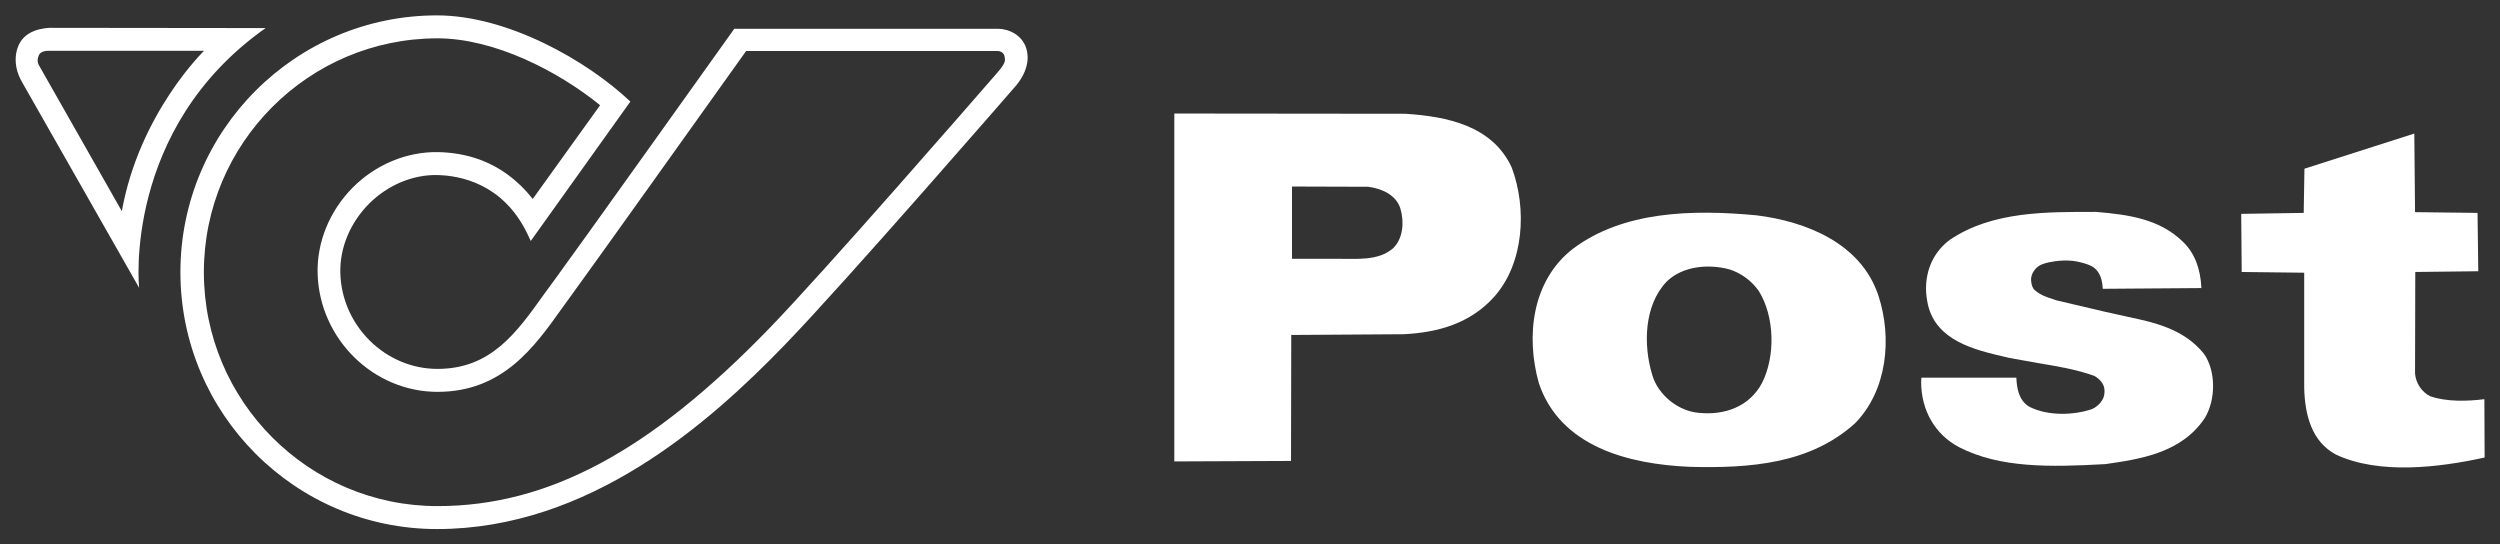
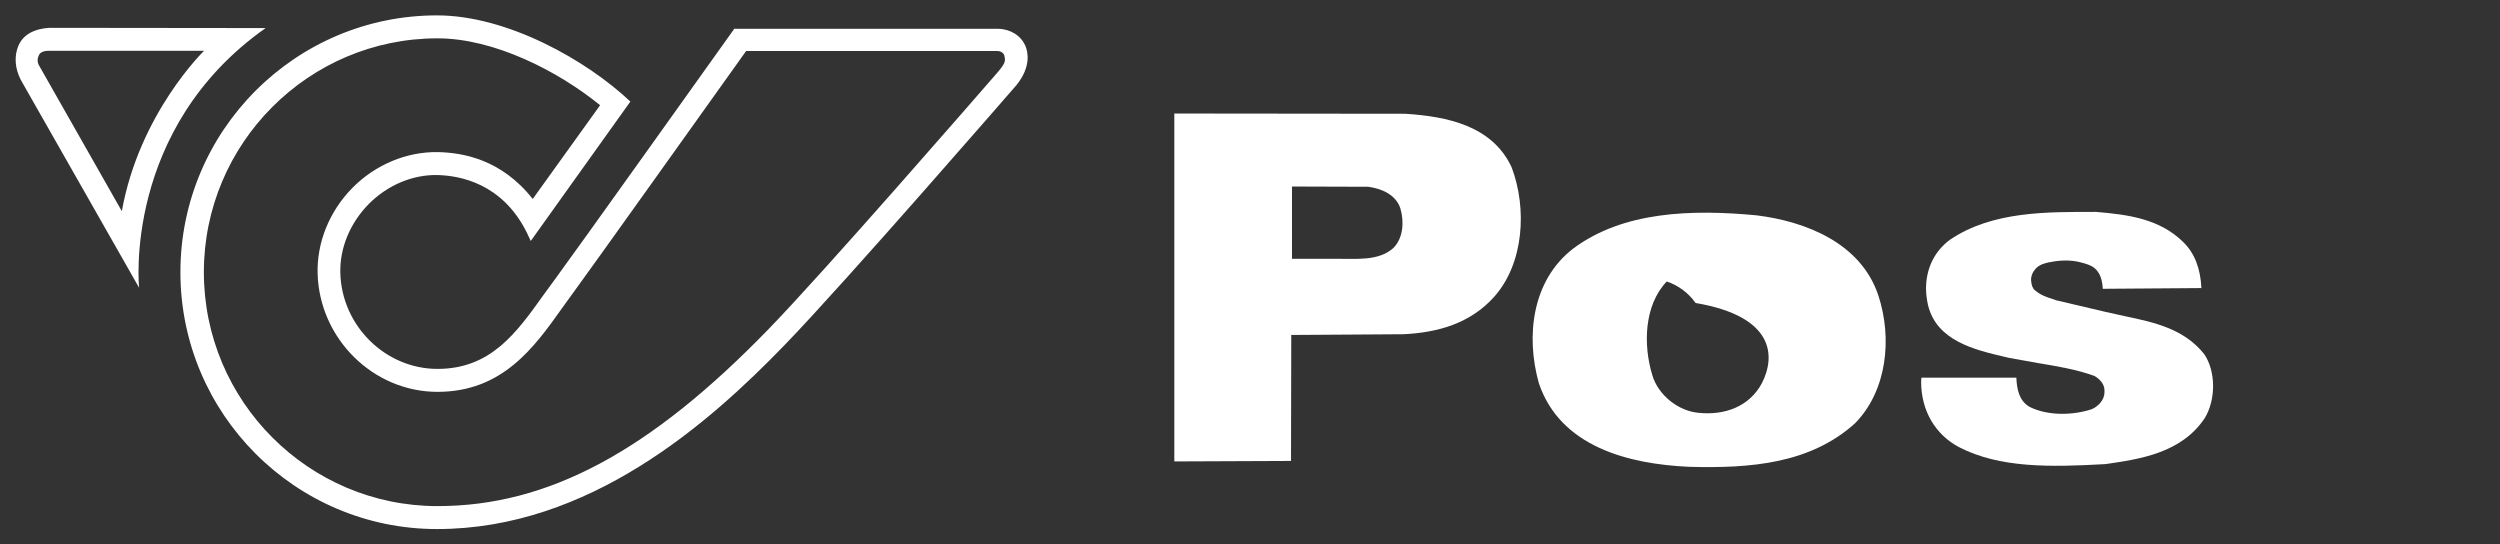
<svg xmlns="http://www.w3.org/2000/svg" version="1.1" id="svg2750" x="0px" y="0px" viewBox="0 0 1024 223" style="enable-background:new 0 0 1024 223;" xml:space="preserve">
  <rect x="0" y="0" width="1024" height="223" fill="#333333" stroke="none" />
  <style type="text/css">
	.st0{fill:none;}
	.st1{fill:#FFFFFF;}
</style>
-   <path id="path2441" class="st0" d="M20.8,16.2c-4,0-6.8,1.1-8.4,3.2c-2.4,3.2-1.3,7.5-1.2,7.7c1.8,5.7,27.5,49.5,35.4,62.7l6.5,11.5  c2.7-53.7,42.2-85.1,42.2-85.1 M79.7,111.5c0,54.9,44.6,99.6,99.5,99.6c46.4,0,89.1-22.8,138.5-73.8c22.2-22.9,81.7-91.3,93.5-104.8  c5.4-5.9,4.5-10.1,3.8-11.6c-1-2.2-3.3-3.6-6.2-3.6l-105,0l-4.4,6.1c-17.2,24.1-62.8,88-67.3,94.1l-4.8,6.5  c-11.5,16.2-23.4,32.8-48.1,32.8c-24.3,0-44.6-20-45.4-44.6c-0.3-11.8,4.5-23.6,13.3-32.5c8.7-8.8,20.4-13.7,32.1-13.5  c8.6,0.2,24.8,2.7,36.4,18.2l3.2,4.2l31.8-46.3l-2.7-2.2c-16.7-13.6-43.5-28.1-68.7-28.1C124.3,11.9,79.7,56.6,79.7,111.5" />
  <path id="path2445" class="st1" d="M49.9,86.5L16.1,27c0,0-1.4-1.9-0.2-4.3c0,0,0.5-2,4.3-1.9h63.4C83.6,20.8,57.1,46.4,49.9,86.5   M108.8,11.5l-87.3-0.1c0,0-9.7-0.5-13.4,6.2c0,0-4.5,7.1,1.2,16.5l47.7,83.8C56.9,117.8,50.3,52.7,108.8,11.5 M408.3,30  c-9.3,10.7-70.6,81.2-93.3,104.6c-48.7,50.3-90.5,72.7-135.8,72.7c-52.8,0-95.7-43-95.7-95.8s42.9-95.8,95.7-95.8  c23.2,0,49.4,13.4,66.6,27.4l-27.6,38.4c-12.9-16.4-28.9-19-38.9-19.2c-12.7-0.2-25.5,5.1-34.9,14.6c-9.5,9.6-14.7,22.5-14.3,35.3  c0.8,26.6,22.8,48.3,49.1,48.3c26.6,0,39.6-18.2,51.1-34.4l4.7-6.5c4.9-6.6,57.7-80.6,70.6-98.7l103,0c1.4,0,2.8,0.9,2.9,2.5  C411.8,24.9,411.9,25.9,408.3,30L408.3,30z M300.9,11.6c-0.7,1-67.9,95.2-73.3,102.4l-4.9,6.7c-11.2,15.7-21.7,30.4-43.5,30.4  c-21.3,0-39.2-17.6-39.8-39.2c-0.3-10.3,4-20.6,11.7-28.4c7.7-7.7,17.9-12,28-11.8c9.3,0.2,26.5,3.4,36.5,23.2l0.2,0.4l1.6,3.4  l40.8-57.1c-18-17-50.5-35.3-79.2-35.3c-58,0-105.1,47.2-105.1,105.2c0,58,47.1,105.2,105.1,105.2c62.2,0,111.2-43.1,142.5-75.5  c24.7-25.5,94.2-105.6,94.9-106.4l0,0c6.1-7.6,4.6-13.7,3.6-16c-1.8-4.2-6.1-6.9-11.1-7v0h-0.3l-107.7,0" />
  <path id="path2457" class="st1" d="M570.7,101.6c-6.2,5.5-15.3,4.3-23.7,4.4h-17.8V76.4l31.2,0.1c5.4,0.7,11.4,3.2,13.2,8.9  C575.2,90.8,574.8,97.5,570.7,101.6 M619.2,68.6c-7.9-17.1-26.4-20.9-43.6-22L481,46.5V189l47.8-0.2l0.1-51.6l46-0.3  c14.3-0.7,27.3-4.5,37-15.2C624.3,107.9,625.5,85.4,619.2,68.6" />
-   <path id="path2461" class="st1" d="M721.7,156.9c-5.1,9.6-15.2,13.3-25.9,12.2c-8.4-0.7-16.6-7.3-19-15.4  c-3.8-12.4-3.4-28.7,5.9-38.4c6.6-6.4,17.3-7.3,25.9-4.9c4.5,1.5,8.8,4.5,11.8,8.8C726.9,129.6,727.3,145.9,721.7,156.9   M769.4,121.1c-7.1-21.5-29.7-30.4-49.9-32.9c-26.5-2.5-54.6-1.7-75.1,13.6c-16.9,13-19.5,35.8-14.1,55.1  c8.8,26.2,36.9,33.2,61.6,34.3c25.2,0.7,49.6-1.3,67.9-17.8C773,160,775.1,138.5,769.4,121.1" />
+   <path id="path2461" class="st1" d="M721.7,156.9c-5.1,9.6-15.2,13.3-25.9,12.2c-8.4-0.7-16.6-7.3-19-15.4  c-3.8-12.4-3.4-28.7,5.9-38.4c4.5,1.5,8.8,4.5,11.8,8.8C726.9,129.6,727.3,145.9,721.7,156.9   M769.4,121.1c-7.1-21.5-29.7-30.4-49.9-32.9c-26.5-2.5-54.6-1.7-75.1,13.6c-16.9,13-19.5,35.8-14.1,55.1  c8.8,26.2,36.9,33.2,61.6,34.3c25.2,0.7,49.6-1.3,67.9-17.8C773,160,775.1,138.5,769.4,121.1" />
  <path id="path2465" class="st1" d="M798.7,98.2c-6.4,4.7-9.8,11.9-9.8,20c0,2.2,0.3,4.4,0.8,6.7c3.5,14.7,19.1,18.4,31.6,21.3  l1.7,0.4l11.7,2.1c7.8,1.3,15.8,2.6,23.2,5.3c2.1,1.2,4.1,3.3,4.1,5.9c0,0.2,0,0.3,0,0.5c0,0.1,0,0.2,0,0.3c0,3.1-2.6,5.8-5.2,6.9  c-7.1,2.4-17.7,3-25.6-1c-4.3-2.6-5.1-7.4-5.3-11.9h-38.9c0,0.6-0.1,1.2-0.1,1.7c0,11.7,5.7,21.6,15.6,26.8  c16.6,8.5,36.9,8.2,59.9,6.9c13.8-2,31.1-4.4,40.7-18.9c4.6-7.6,4.5-19.3-0.3-26.2c-8.3-10.4-20.6-13-32.5-15.5l-8.1-1.8l-20-4.7  c0,0-1.1-0.4-1.1-0.4c-2.6-0.8-5.3-1.7-7.6-3.7c-1-0.8-1.4-2.3-1.5-3.5c-0.3-1.5,0.3-3.5,1.3-4.7c0.8-1.2,2-2,3.3-2.5  c0.8-0.3,1.6-0.5,2.4-0.7c3.8-0.8,7.8-1.1,11.6-0.4c2,0.4,4.3,1,6.1,1.9c3.8,2.1,4.4,6.2,4.6,9.3c0.7,0,39.6-0.3,40.4-0.3  c-0.4-8.1-2.8-14.3-7.4-18.8c-9.6-9.5-22.4-11.3-35.8-12.4C838.7,86.8,816.1,86.4,798.7,98.2" />
-   <path id="path2469" class="st1" d="M989.2,86.9l25.6,0.3l0.3,23.9l-25.8,0.3l-0.1,41.6c0.3,3.8,2.6,7.5,6.2,9.3  c6.6,2.3,15.2,2.1,22.2,1.2l0.1,23.9c-18.7,4.1-43.1,7.1-60.9-1.2c-10.1-5.4-12.7-16.5-13-27.2v-47.3l-25.6-0.3L918,87.6l25.6-0.4  l0.3-18.1l45-14.4" />
</svg>